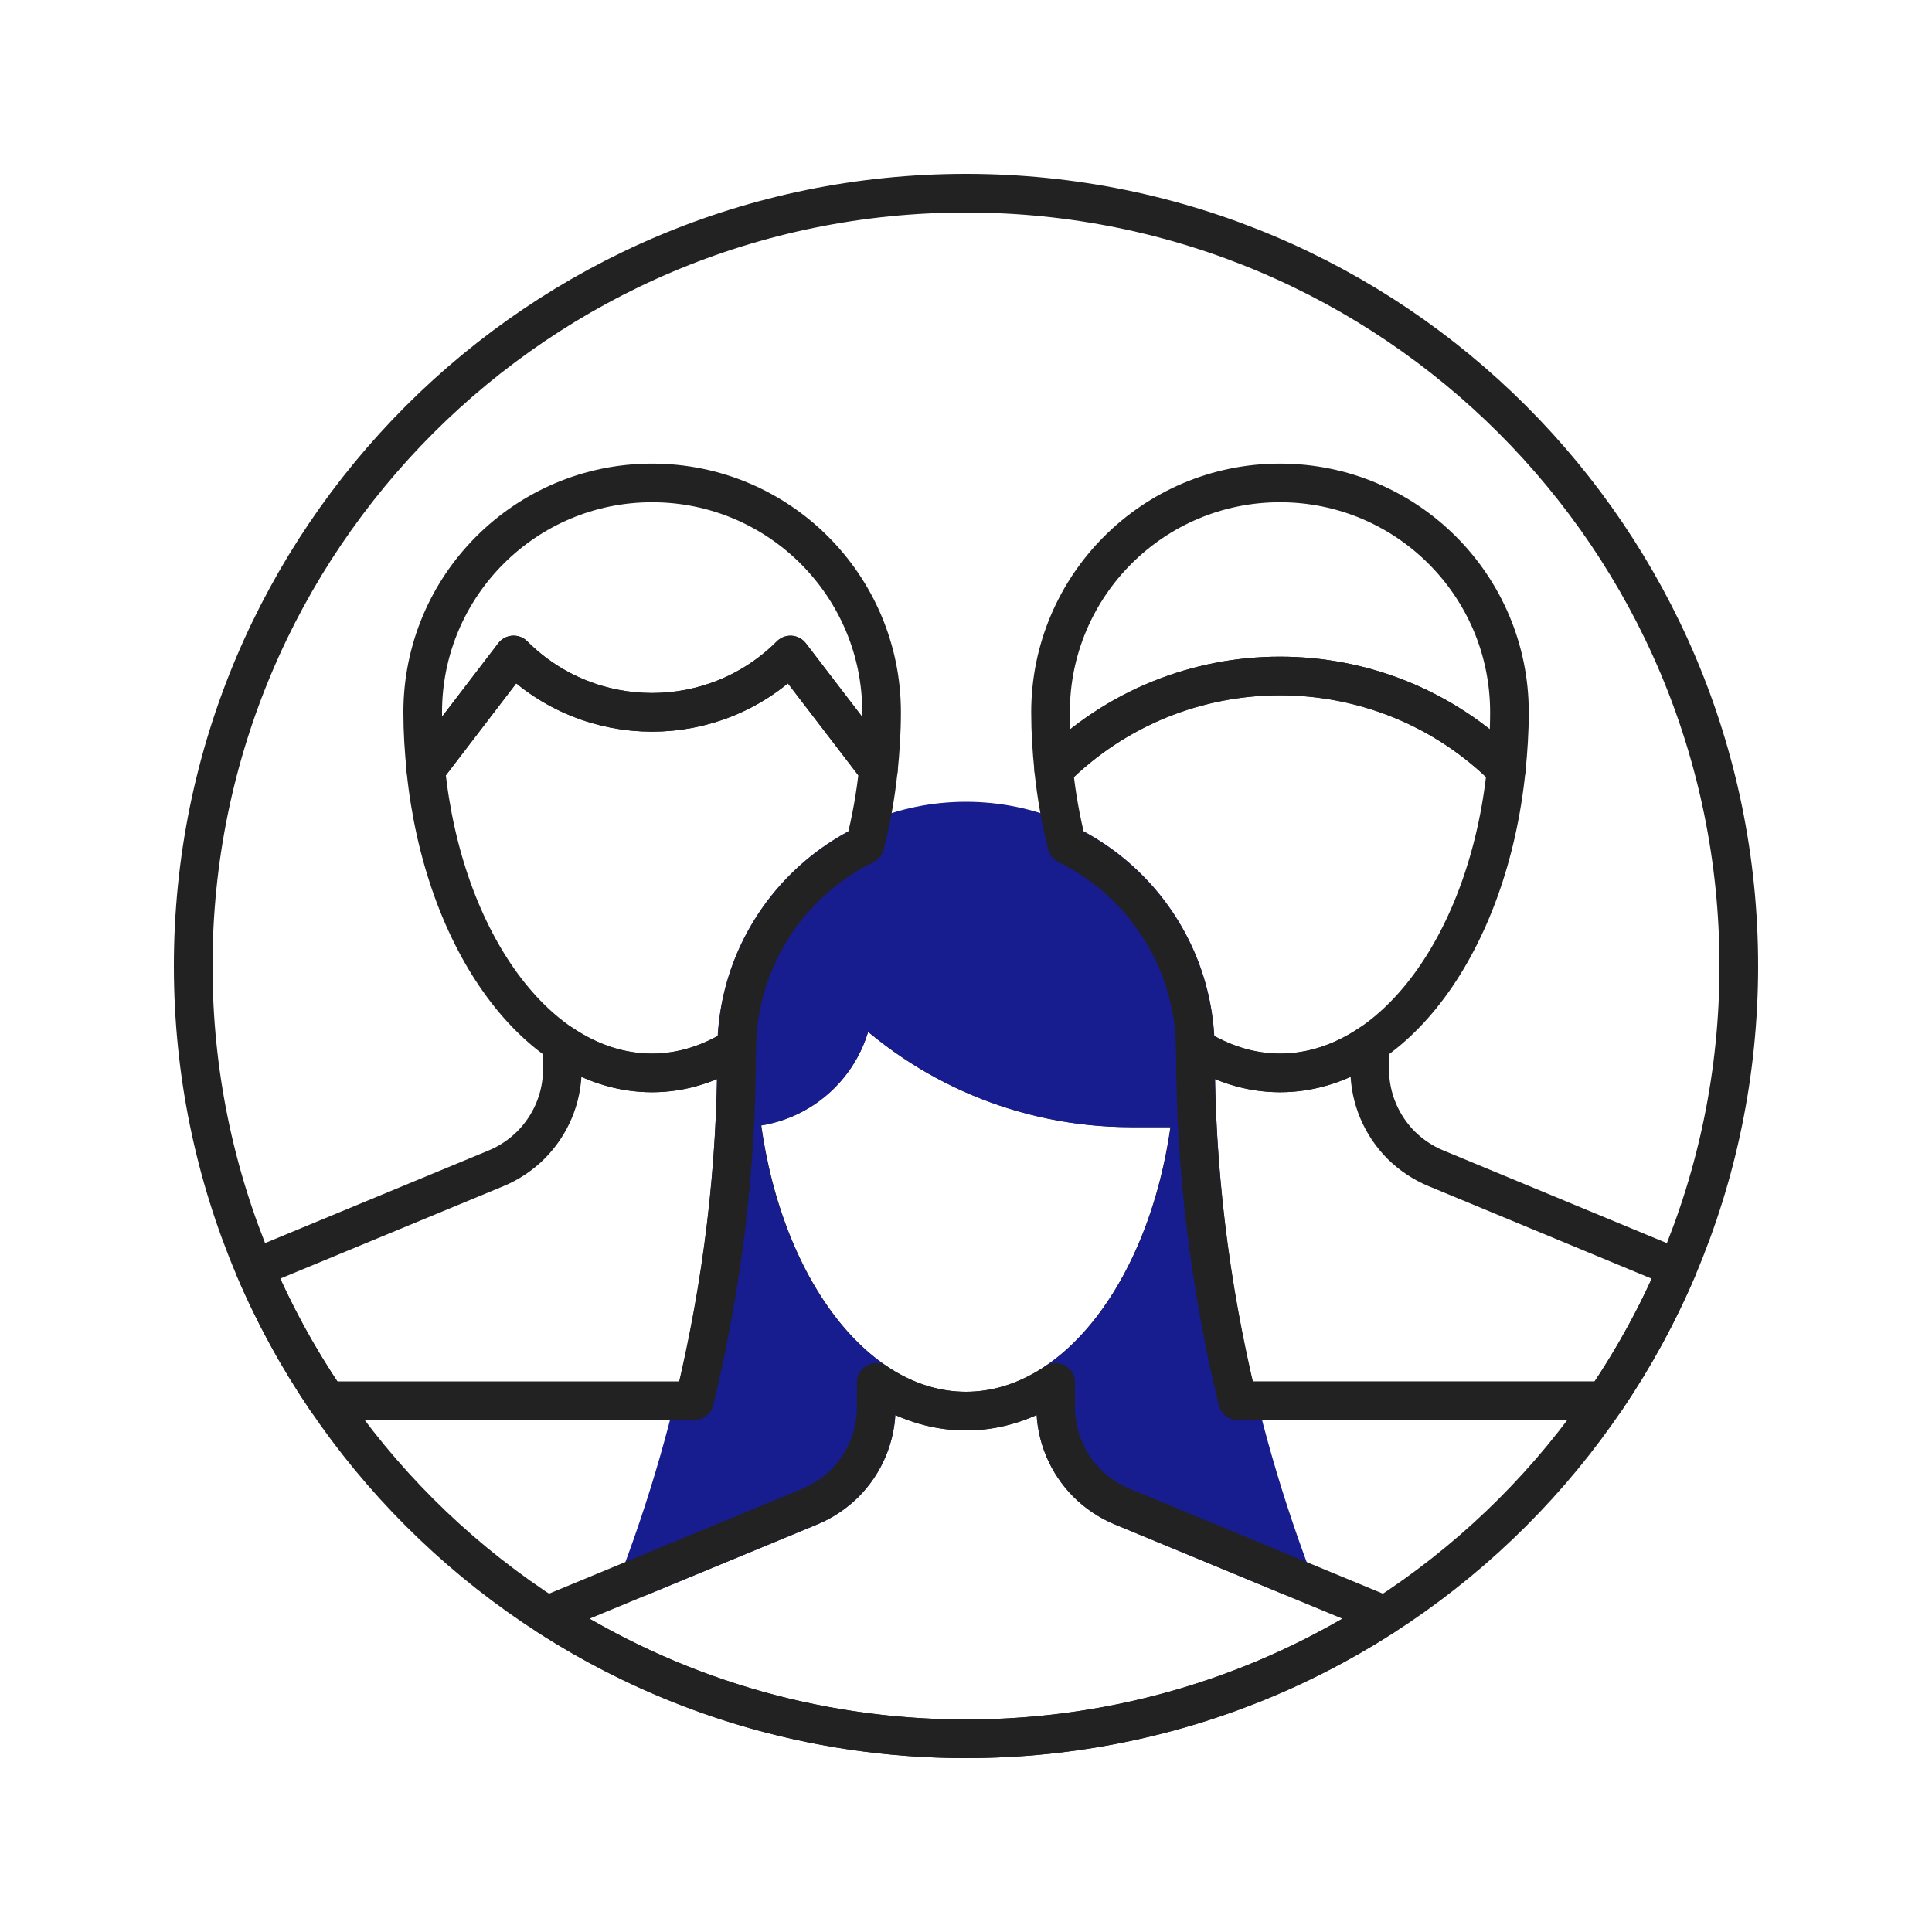
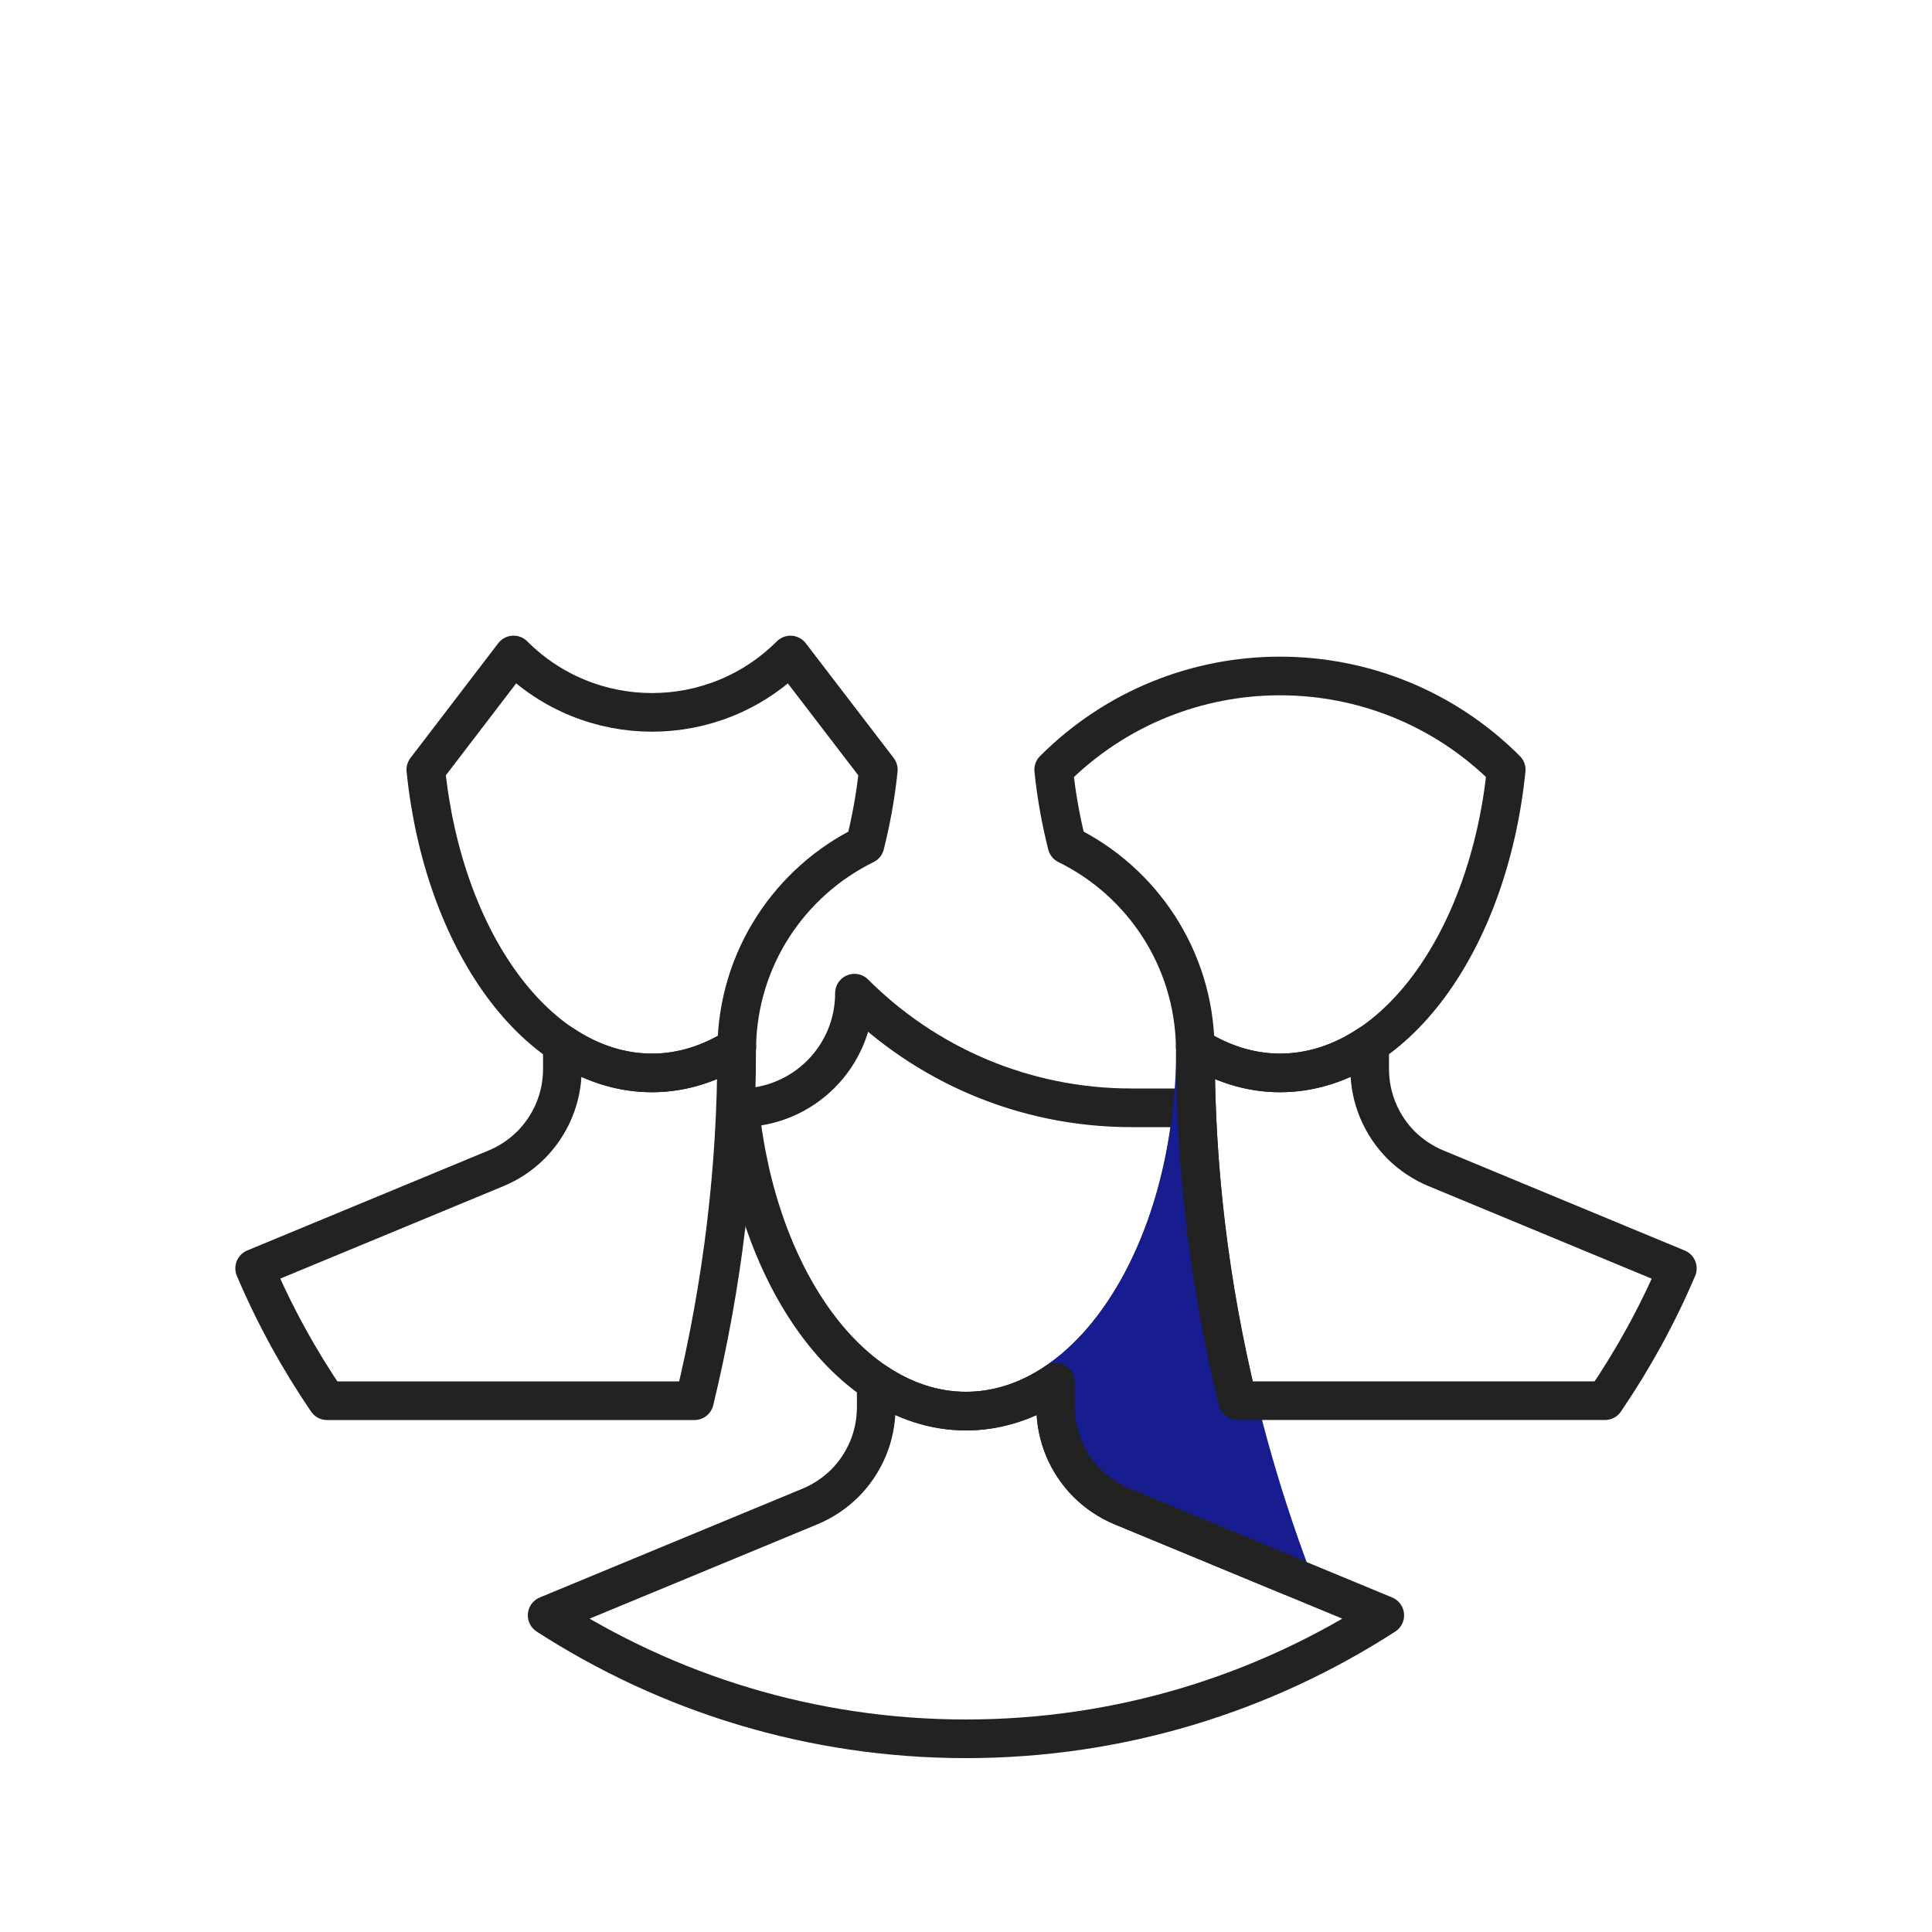
<svg xmlns="http://www.w3.org/2000/svg" fill="none" height="100" viewBox="0 0 100 100" width="100">
  <g stroke-linecap="round" stroke-linejoin="round" stroke-miterlimit="10" stroke-width="2">
-     <path d="m22.044 39.838 4.542-5.938c3.958 3.959 10.375 3.959 14.332.002l4.548 5.937c.099-.968.165-1.955.165-2.968 0-6.558-5.319-11.875-11.877-11.875-6.559 0-11.875 5.317-11.875 11.875 0 1.012.065 1.999.165 2.967z" stroke="#222" />
    <path d="m38.289 57.34c3.28 0 5.939-2.656 5.937-5.934 3.668 3.667 8.739 5.934 14.336 5.934h3.146c-.906 8.895-5.794 15.698-11.709 15.698-5.914 0-10.804-6.804-11.71-15.698z" stroke="#222" />
-     <path d="m38.29 57.343c3.28 0 5.939-2.656 5.937-5.934 3.668 3.667 8.739 5.934 14.336 5.934h3.146c.102-.967.165-1.952.165-2.967 0-6.559-5.316-11.876-11.874-11.876-6.559 0-11.875 5.317-11.875 11.876 0 1.015.065 2 .165 2.967z" fill="#171c8f" stroke="#171c8f" />
-     <path d="m33.156 81.609 8.759-3.627c.682-.282 1.295-.694 1.812-1.204 1.007-1.01 1.629-2.405 1.629-3.941v-1.28c-4.248-2.841-7.227-9.457-7.23-17.17.004 9.069-1.608 18.275-4.97 27.222z" fill="#171c8f" stroke="#171c8f" />
    <path d="m66.846 81.606-8.76-3.627c-.682-.282-1.297-.694-1.809-1.204-1.009-1.01-1.632-2.405-1.632-3.941v-1.28c4.238-2.835 7.215-9.431 7.23-17.124.001 9.054 1.616 18.246 4.971 27.176z" fill="#171c8f" stroke="#171c8f" />
    <g stroke="#222">
-       <path d="m54.543 39.84c6.47-6.47 16.956-6.468 23.421.001.098-.97.165-1.955.165-2.97 0-6.558-5.317-11.875-11.878-11.875-6.557 0-11.876 5.317-11.876 11.875 0 1.015.064 2 .166 2.97z" />
-       <path d="m50 90c22.091 0 40-17.909 40-40s-17.909-40-40-40-40 17.909-40 40 17.909 40 40 40z" />
      <path d="m33.752 55.534c-1.646 0-3.216-.531-4.644-1.487v1.279c0 1.541-.624 2.933-1.631 3.943-.516.513-1.129.925-1.81 1.206l-12.487 5.173c1.027 2.416 2.287 4.709 3.748 6.853h19.017c1.459-6.023 2.185-12.103 2.183-18.117v.003c0-.007 0-.009 0-.013 0-.059.007-.117.008-.178-1.354.853-2.833 1.338-4.384 1.338z" />
      <path d="m86.82 65.652-12.484-5.177c-.685-.281-1.294-.693-1.813-1.202-1.004-1.011-1.629-2.406-1.629-3.947v-1.279c-1.422.956-2.992 1.487-4.644 1.487-1.547 0-3.024-.485-4.383-1.335 0 .058.008.116.008.175 0 .026-.002.048-.002.073 0-.005.002-.013.002-.018 0 6.004.726 12.064 2.181 18.071h19.016c1.46-2.143 2.72-4.433 3.748-6.848z" />
      <path d="m61.866 54.206c1.355.85 2.831 1.327 4.383 1.327 5.914 0 10.805-6.802 11.713-15.692-6.465-6.469-16.951-6.471-23.421-.001l-.002.001c.138 1.351.376 2.645.688 3.884 3.886 1.909 6.573 5.874 6.639 10.481z" />
      <path d="m33.75 55.534c1.55 0 3.027-.478 4.383-1.327.065-4.607 2.753-8.572 6.64-10.482.311-1.239.552-2.532.689-3.884l-4.548-5.937c-3.957 3.958-10.374 3.958-14.332-.002l-4.542 5.938c.908 8.892 5.797 15.694 11.71 15.694z" />
      <path d="m58.084 77.98c-.682-.282-1.297-.694-1.809-1.204-1.009-1.01-1.632-2.405-1.632-3.941v-1.28c-1.427.953-2.997 1.485-4.644 1.485-1.646 0-3.215-.532-4.645-1.485v1.28c0 1.536-.622 2.932-1.629 3.941-.517.51-1.129.922-1.812 1.204l-13.593 5.629c6.25 4.037 13.687 6.391 21.678 6.391 7.992 0 15.429-2.354 21.678-6.391z" />
    </g>
  </g>
</svg>